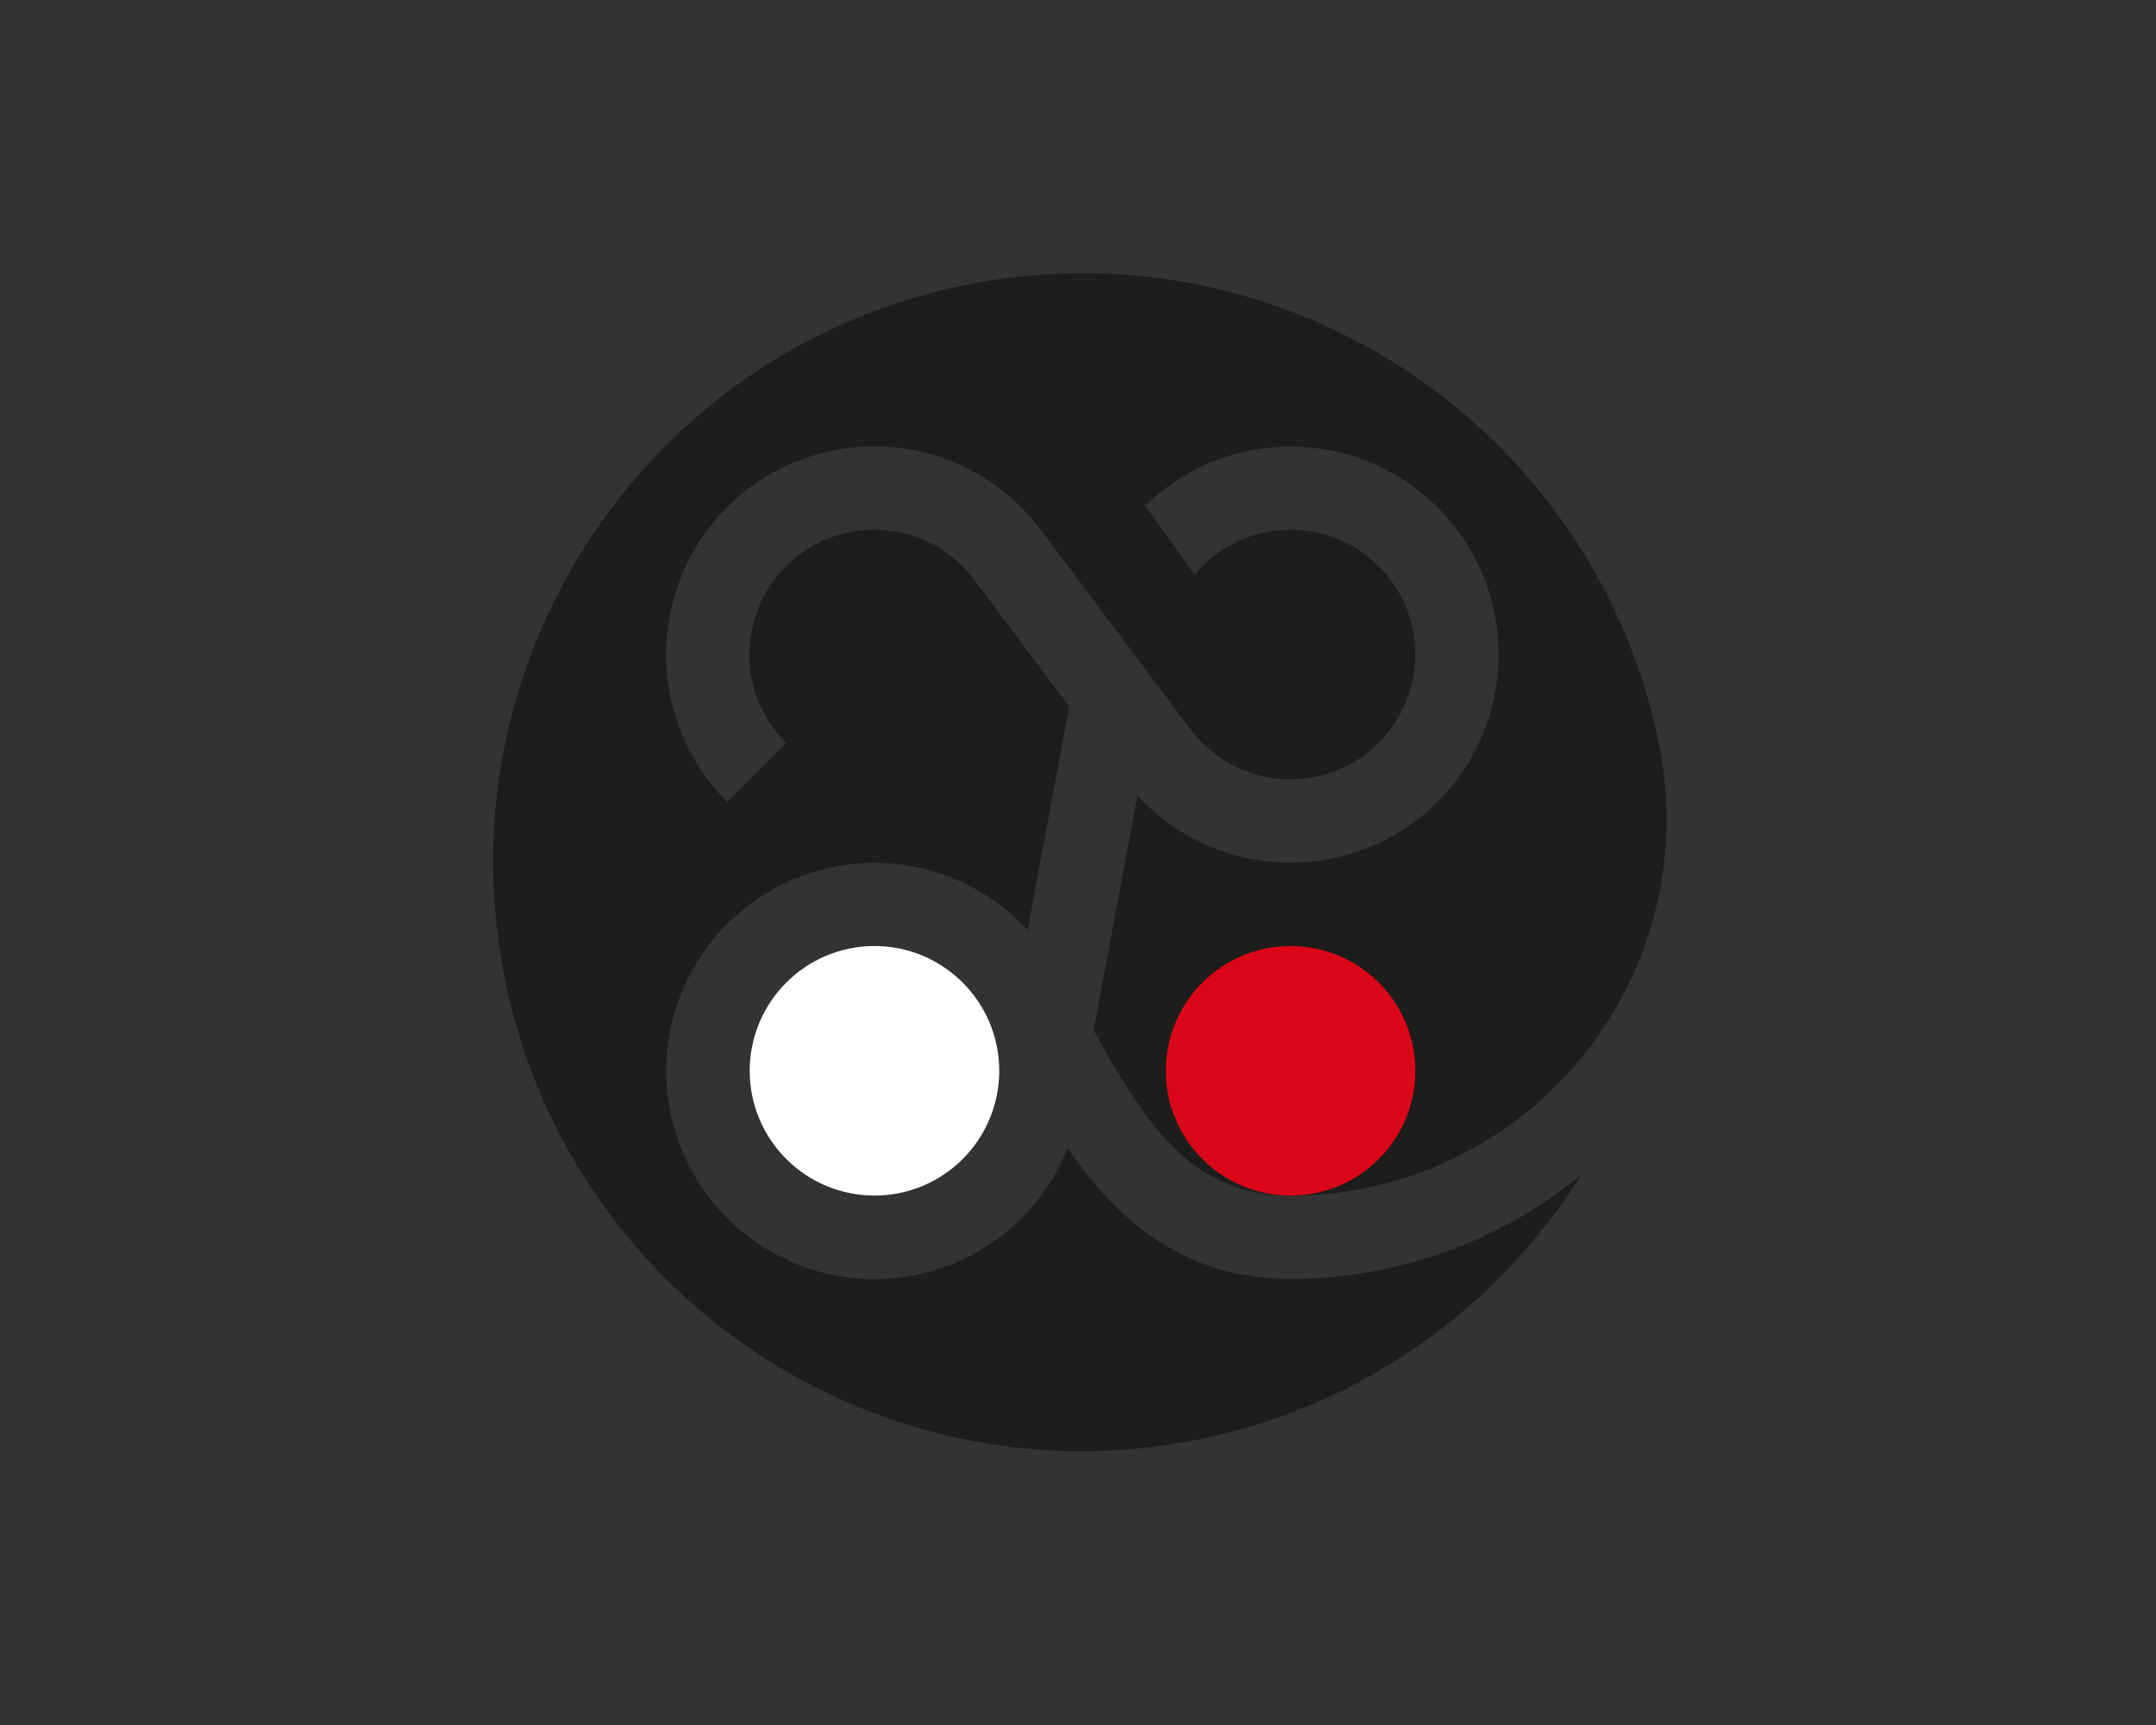
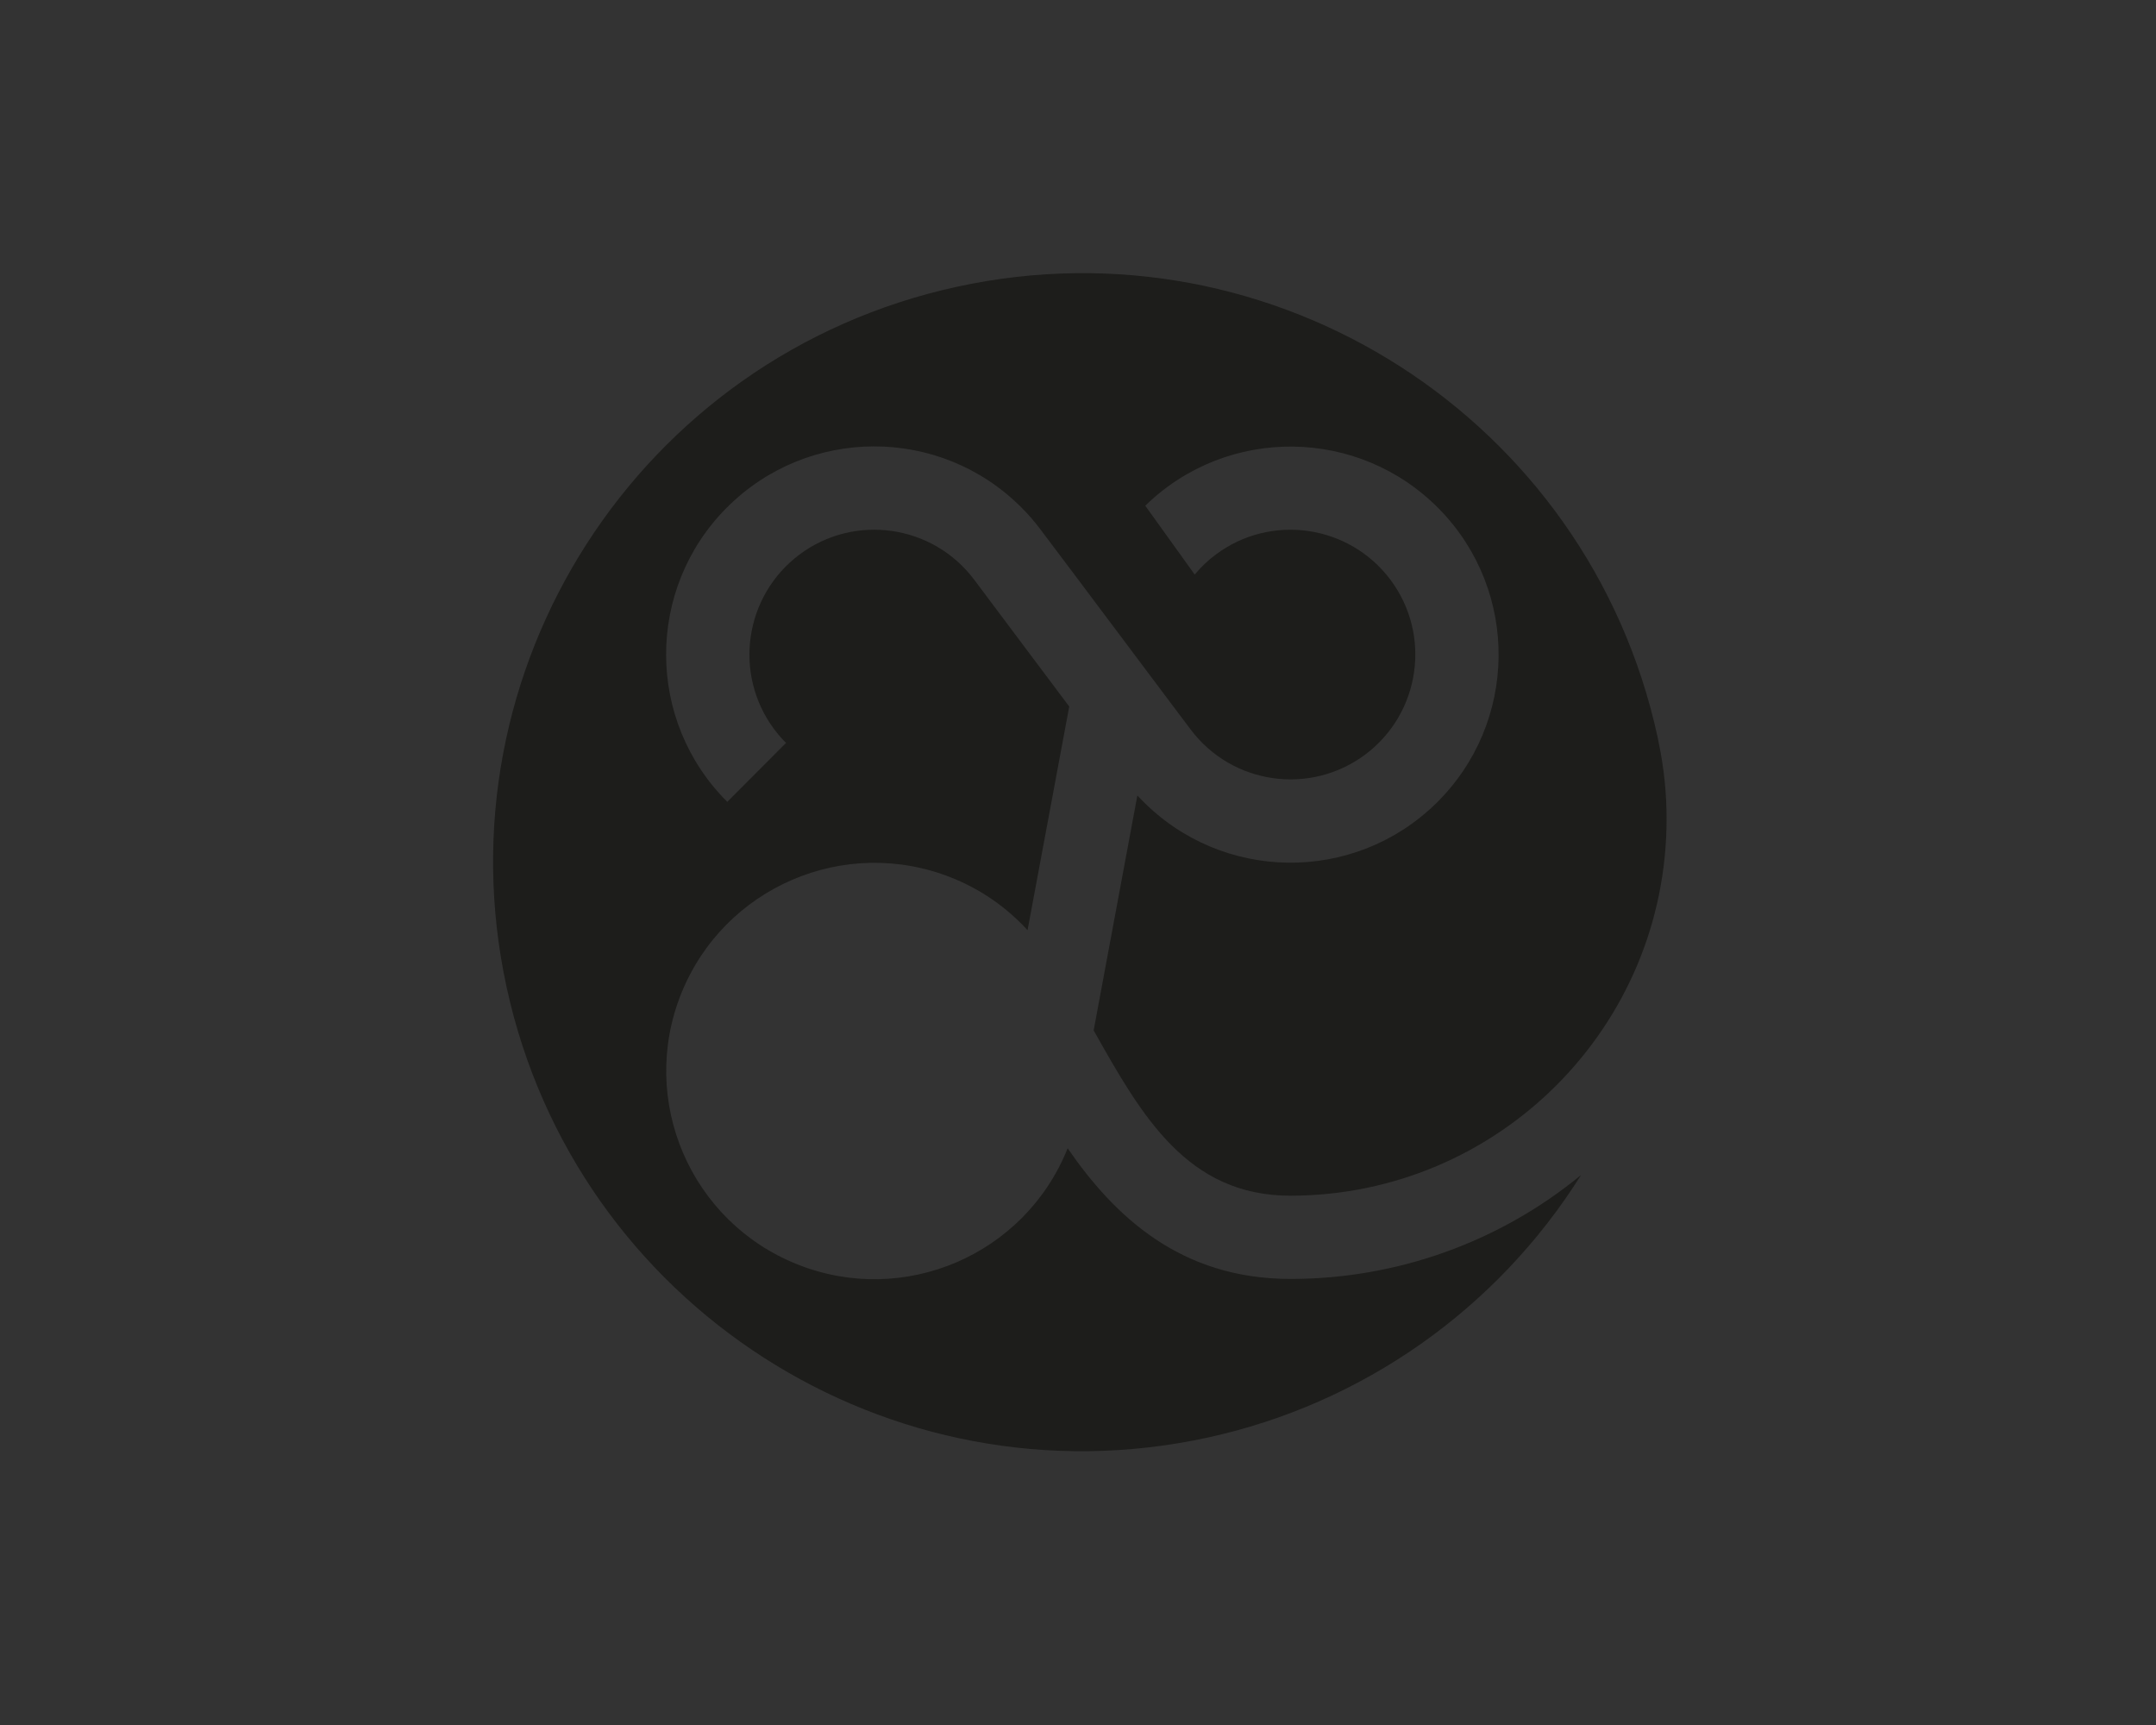
<svg xmlns="http://www.w3.org/2000/svg" version="1.0" id="katman_1" x="0px" y="0px" viewBox="0 0 1500 1200" style="enable-background:new 0 0 1500 1200;" xml:space="preserve">
  <rect x="0" y="0" width="1500" height="1200" fill="#333333" stroke="none" />
  <style type="text/css"> .st0{fill:#1D1D1B;} .st1{fill:#DB0617;} .st2{fill:#FFFFFF;} </style>
  <g>
    <path id="Path_28108" class="st0" d="M1100,817.4c-56.9,46.8-128.4,72.3-202.1,72.3c-76.6,0-122.5-43.6-155.1-90.9 c-29.7,74.3-114,110.4-188.2,80.7c-74.3-29.7-110.4-114-80.7-188.2s114-110.4,188.2-80.7c20.1,8,38.2,20.5,52.8,36.5l29-155.6 l-66.1-88.2c-28.8-38.4-83.2-46.2-121.6-17.5c-38.4,28.8-46.2,83.2-17.5,121.6c2.5,3.3,5.2,6.5,8.2,9.4l-40.9,41 c-56.6-56.4-56.8-148.1-0.3-204.7s148.1-56.8,204.7-0.3c5,4.9,9.5,10.2,13.7,15.8l25.3,33.6l64.7,86.3l14.3,19 c28.8,38.3,83.2,46.1,121.6,17.3c38.3-28.8,46.1-83.2,17.3-121.6c-28.8-38.3-83.2-46.1-121.6-17.3c-5.4,4-10.2,8.7-14.5,13.8 l-34.4-47.9c57.2-55.8,148.8-54.7,204.7,2.5c55.8,57.2,54.7,148.8-2.5,204.7c-57.2,55.8-148.8,54.7-204.7-2.5c-1-1-2-2.1-3-3.1 l-30.4,163.4c33.3,59.2,64.9,115,137,115c144.6-0.2,261.7-117.5,261.6-262.2c0-17.7-1.8-35.3-5.4-52.6l-0.9-4.5 C1105,291.5,886.8,151.3,665.7,199.5S304.4,465.8,352.5,686.9s266.4,361.3,487.5,313.2C947.7,976.7,1041.4,910.8,1100,817.4" />
-     <path id="Path_28109" class="st1" d="M984.7,744.9c0,48-38.9,86.8-86.8,86.8c-48,0-86.8-38.9-86.8-86.8s38.9-86.8,86.8-86.8 C945.8,658.1,984.7,697,984.7,744.9L984.7,744.9" />
-     <path id="Path_28110" class="st2" d="M695.2,744.9c0,48-38.9,86.8-86.8,86.8s-86.8-38.9-86.8-86.8s38.9-86.8,86.8-86.8 S695.2,697,695.2,744.9L695.2,744.9" />
  </g>
</svg>